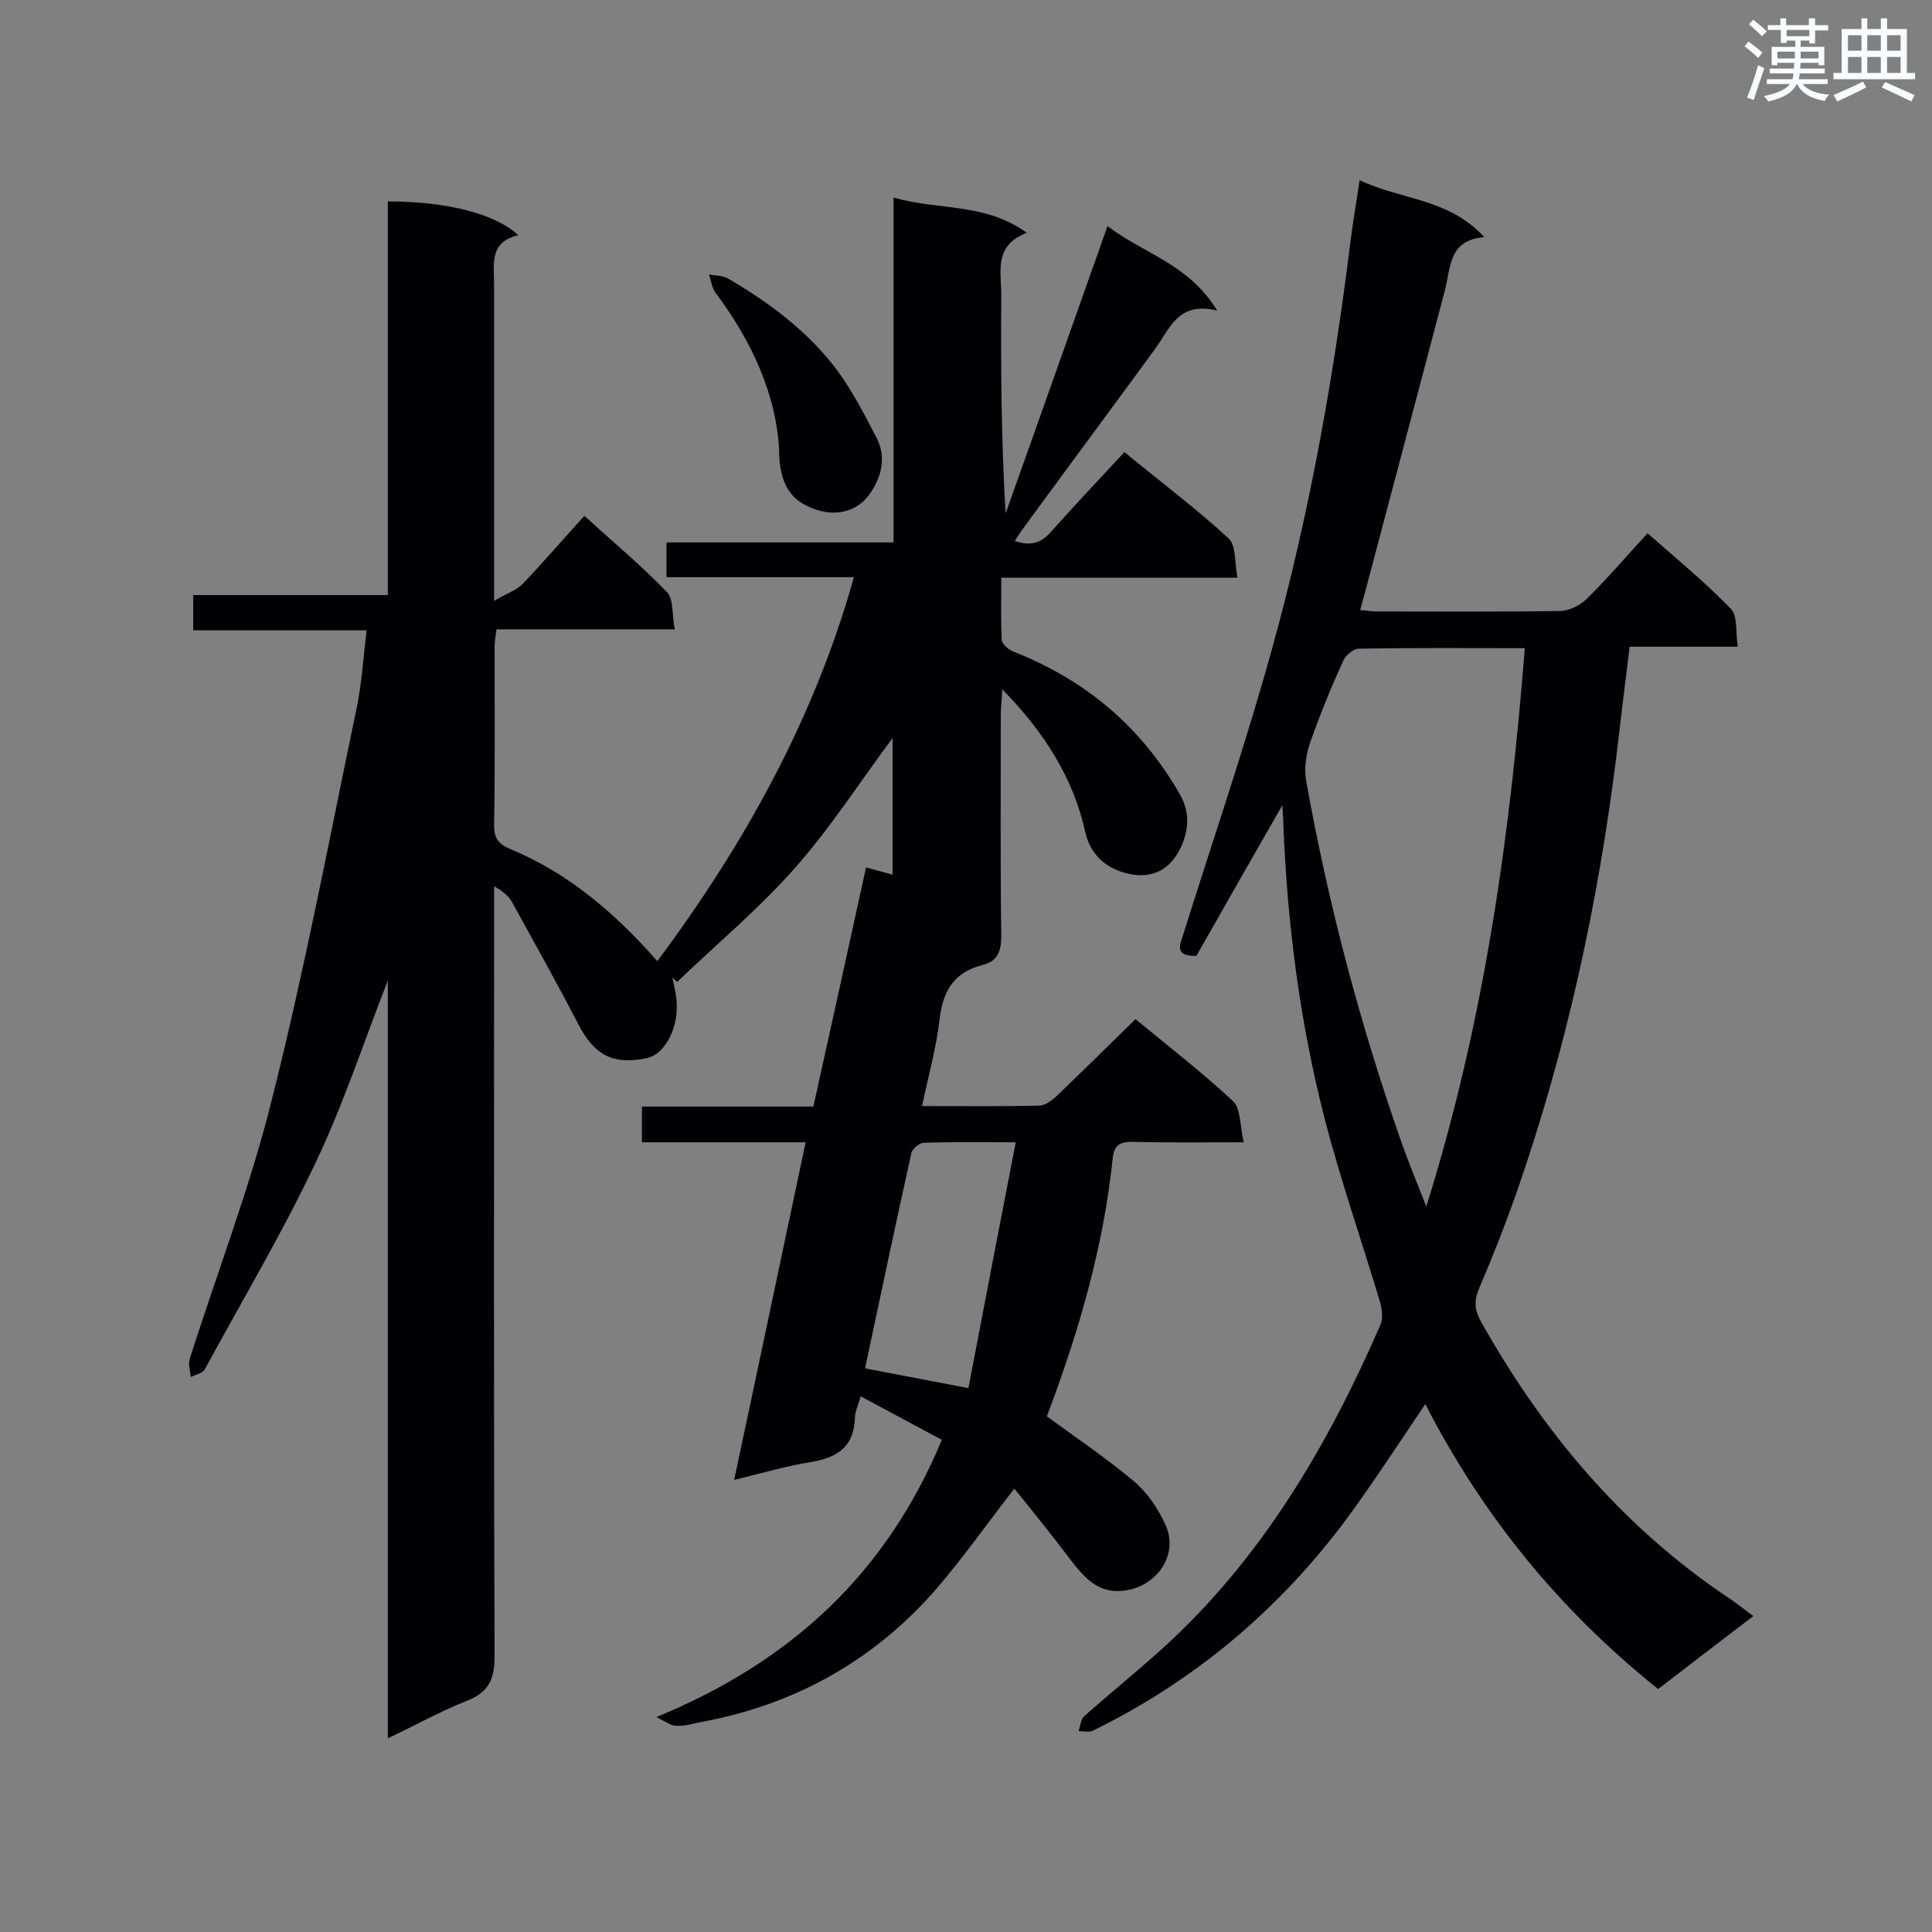
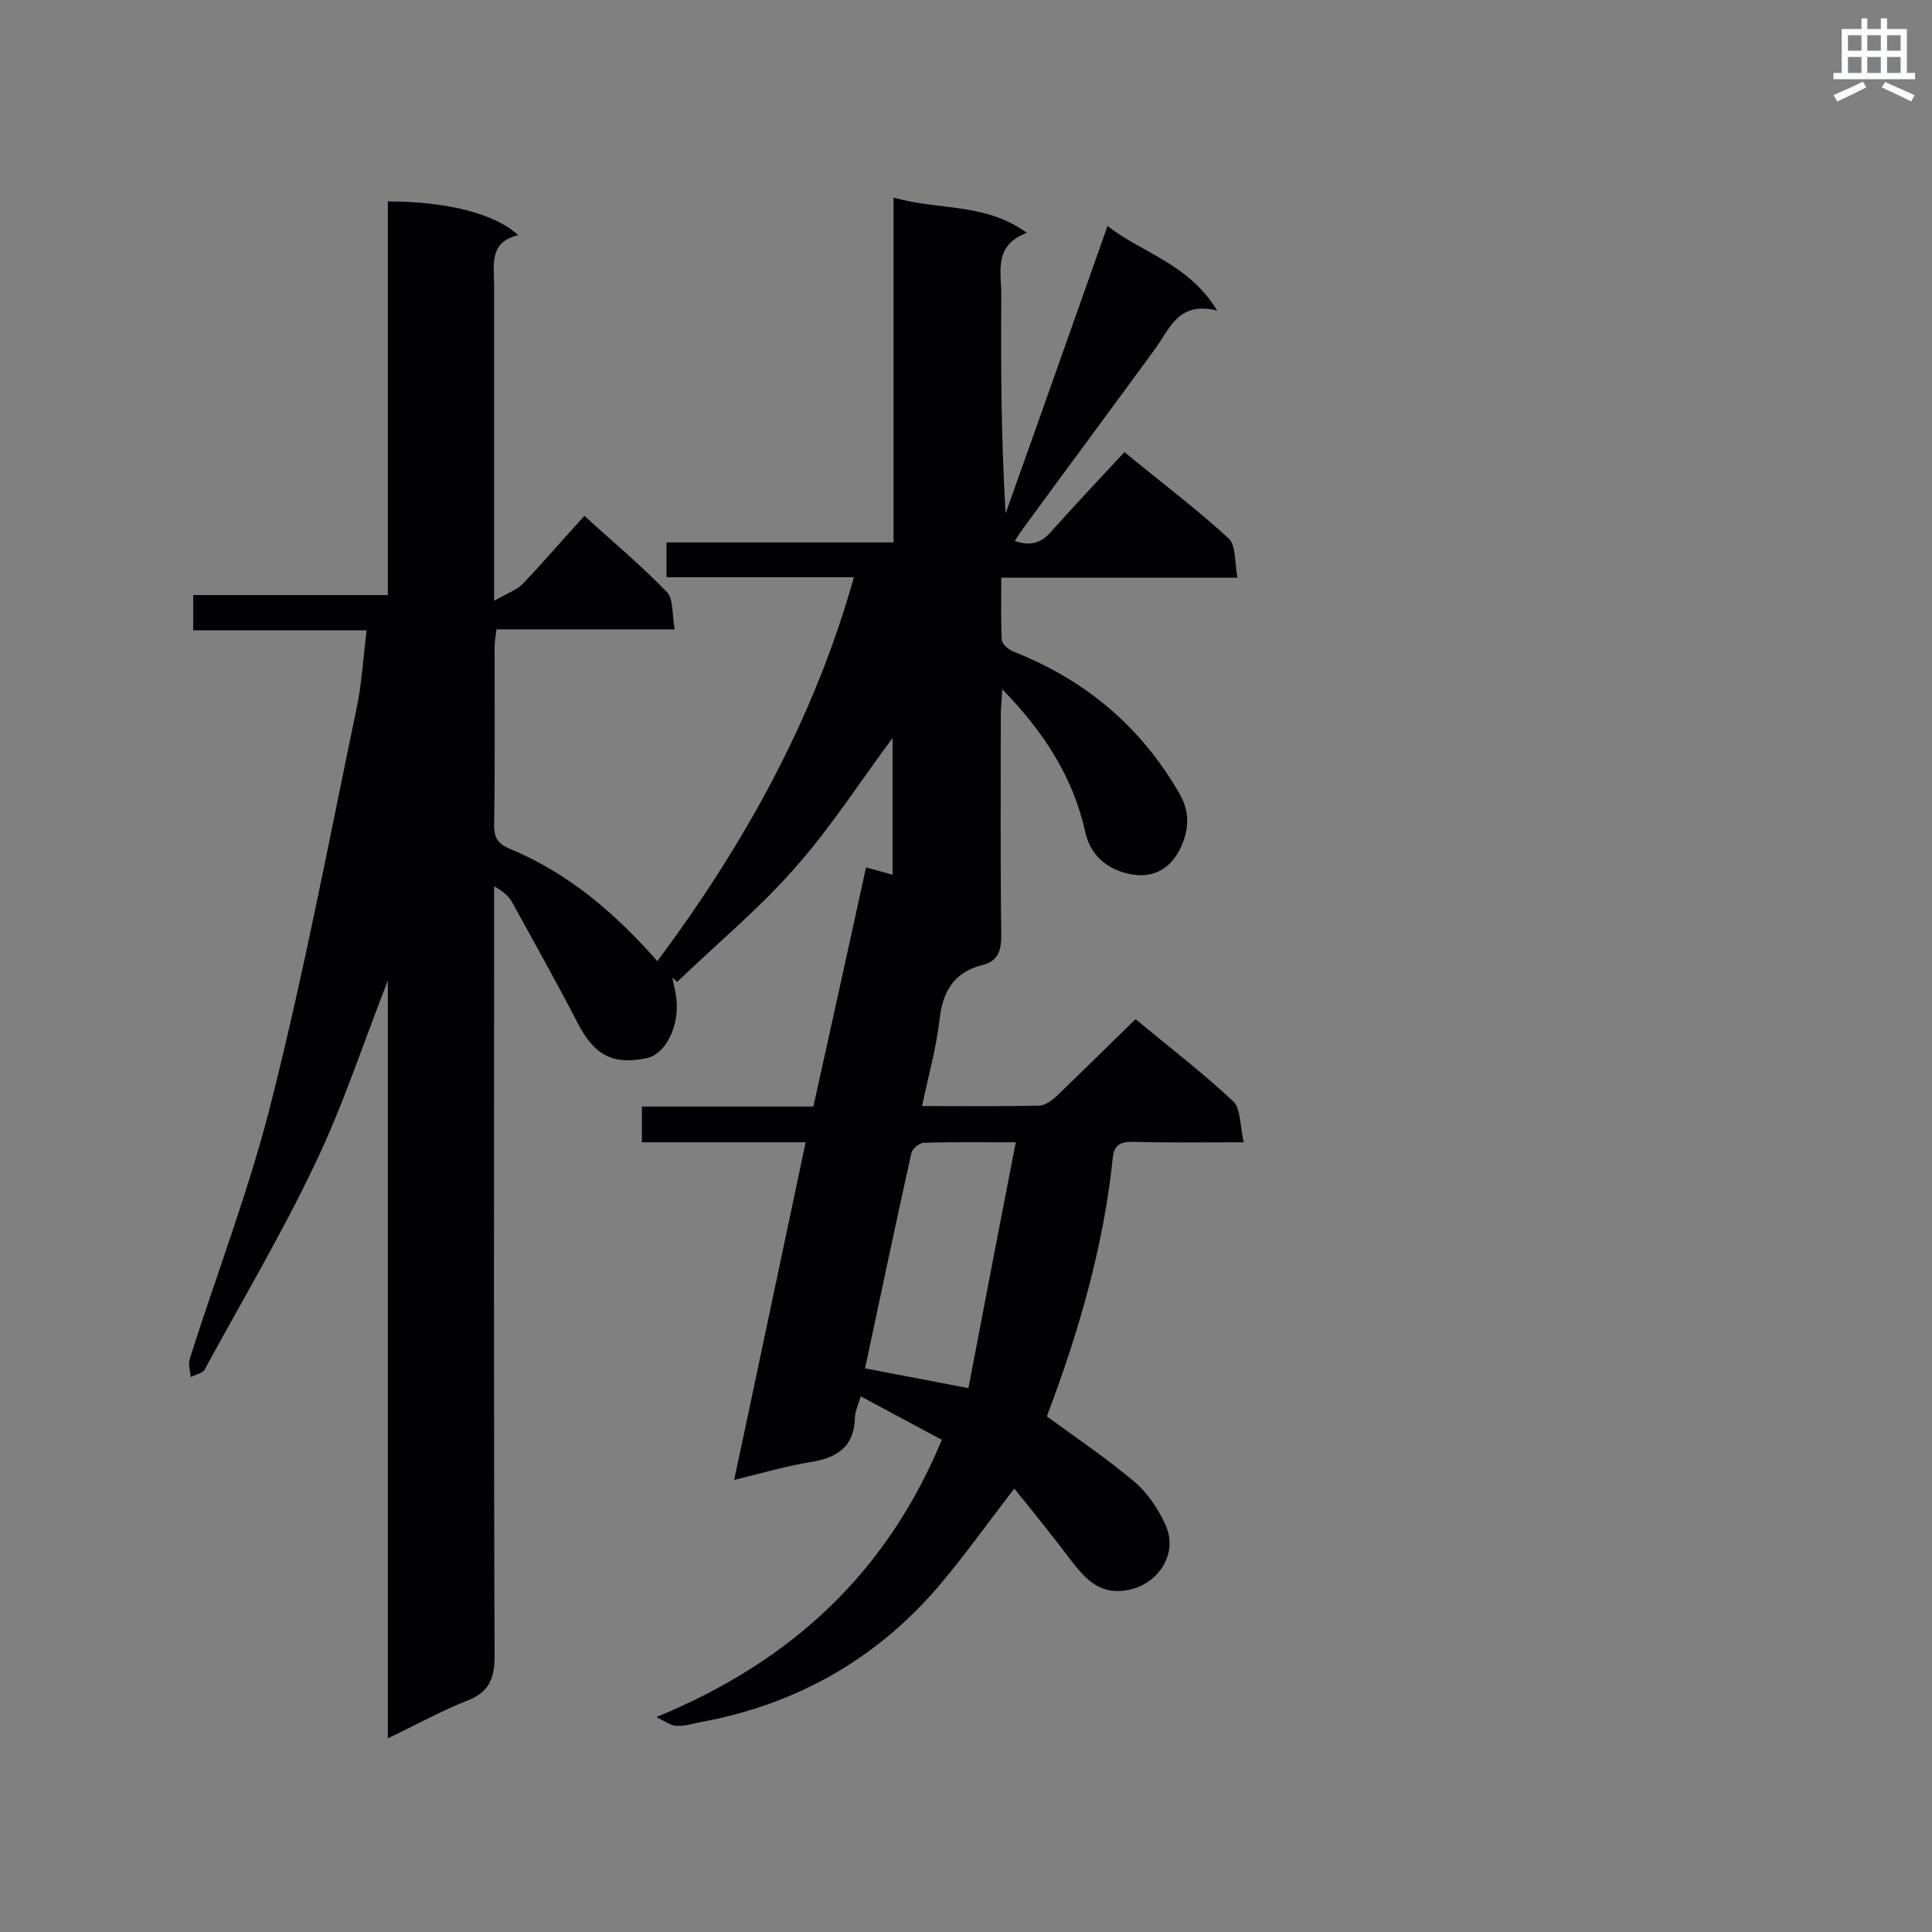
<svg xmlns="http://www.w3.org/2000/svg" enable-background="new 0 0 400 400" viewBox="0 0 400 400">
  <rect x="0" y="0" width="400" height="400" fill="#808080" stroke="none" />
  <g fill="#010105">
    <path d="m135.9 355.5c28.2-11.6 47.7-30 59.1-57.4-5.4-2.9-10.8-5.8-16.8-9-.5 1.8-1.2 3.1-1.2 4.5-.2 6-3.7 8.2-9.1 9.1-5.1.8-10.1 2.3-15.9 3.7 5-23.4 9.8-46.4 14.8-69.9-11.5 0-22.5 0-33.9 0 0-2.7 0-4.8 0-7.4h35.5c3.7-16.7 7.3-33 10.9-49.5 2 .5 3.6 1 5.5 1.5 0-9.6 0-18.9 0-28.3-6.8 9.1-12.9 18.7-20.4 27.1-7.4 8.4-16.1 15.6-24.2 23.4-.3-.3-.7-.6-1-.9.3 1.4.6 2.7.8 4.1.8 5.7-2.1 11.8-6.2 12.6-6.5 1.3-10.6-.2-14.2-7.3-4.3-8.3-8.9-16.5-13.4-24.7-.7-1.4-1.9-2.5-3.9-3.6v4.8c0 51.5-.1 103.1.1 154.6 0 5-1.4 7.6-5.9 9.3-5.3 2.1-10.3 4.9-16.2 7.7 0-52.5 0-104.2 0-156.9-5.2 13.3-9.3 25.9-15 37.8-6.9 14.6-15.2 28.5-22.9 42.7-.4.8-1.9 1.1-2.9 1.6-.1-1.3-.6-2.7-.2-3.8 5.7-18 12.6-35.8 17.1-54.1 6.7-26.6 11.8-53.6 17.4-80.4 1.1-5.2 1.4-10.5 2.1-16.3-12.3 0-24 0-35.9 0 0-2.6 0-4.6 0-7.3h40.3c0-27.5 0-54.5 0-81.5 12.1 0 22.2 2.5 27 7-6.1 1.4-5 6.1-5 10.4v59.1 6.2c2.7-1.6 4.7-2.2 6-3.6 4.3-4.5 8.3-9.2 12.7-14 5.9 5.4 11.8 10.3 17.1 15.8 1.4 1.5 1 4.8 1.6 7.7-12.8 0-24.7 0-36.9 0-.2 1.5-.4 2.6-.4 3.7 0 12.3.1 24.6-.1 36.9 0 2.8 1 3.9 3.4 4.9 12 5 21.6 13.2 30.4 23.2 18-24.2 32.4-50 40.7-79.5-13 0-25.8 0-38.8 0 0-2.6 0-4.7 0-7.2h47c0-23.8 0-47.2 0-71.4 9.3 2.7 18.9 1 27.6 7.3-7.1 2.7-5.2 8.3-5.3 13.2-.1 14.9 0 29.8.9 44.9 7-19.6 13.9-39.2 21.1-59.5 7.4 5.7 16.8 7.8 22.7 17.5-8.1-2-9.8 3.8-12.9 8-9.2 12.6-18.5 25.1-27.7 37.7-.4.6-.7 1.1-1.3 2 3.2 1.1 5.4.5 7.5-1.9 4.9-5.5 10-10.9 15.2-16.5 7.9 6.5 15.1 11.9 21.6 17.9 1.5 1.4 1.2 4.9 1.8 8.1-16.7 0-32.5 0-48.9 0 0 4.6-.1 8.8.1 12.9.1.9 1.4 2 2.4 2.4 15 5.9 26.5 15.6 34.5 29.6 2.3 4 1.7 8-.1 11.5-2.4 4.6-6.5 6.2-11.7 4.6-3.9-1.2-6.8-3.9-7.8-8.3-2.5-11.3-8.5-20.7-17.2-29.6-.1 2.4-.3 3.9-.3 5.4 0 15.2-.1 30.4.1 45.6 0 3.2-.7 5.3-3.9 6.1-6 1.5-8.3 5.6-8.9 11.5-.7 5.8-2.3 11.5-3.6 17.7 8.4 0 16.4.1 24.3-.1 1.2 0 2.6-1.1 3.6-2 5.4-5.2 10.7-10.4 16.3-15.9 7 5.8 13.9 11.1 20.2 17 1.6 1.5 1.4 5.1 2.2 8.5-8.4 0-15.8.1-23.1-.1-2.5 0-3.7.7-4 3.2-1.9 18.4-7 36-13.5 53.2-.1.2-.1.5-.1.5 6.2 4.5 12.4 8.7 18.1 13.5 2.7 2.3 4.9 5.6 6.4 8.9 3 6.6-2.4 13.5-9.6 13.7-4.6.2-7.4-3-10-6.4-3.8-5-7.7-9.9-11.7-14.8-5.8 7.5-10.6 14.3-16 20.6-12.9 14.9-29.3 24.1-48.7 27.7-1.7.3-3.4.9-5.1.8-1.1.1-2.1-.7-4.3-1.8zm74.4-119c-7.5 0-13.3-.1-19 .1-.9 0-2.4 1.2-2.6 2.1-3.3 14.8-6.4 29.6-9.6 44.6 6.9 1.3 13.5 2.6 21.4 4.1 3.2-16.8 6.4-33.4 9.8-50.9z" />
-     <path d="m265.5 166.7c-6.4 11.2-12.2 21.3-17.8 31.2-4.8.1-3.3-2.5-2.7-4.5 5.5-17.5 11.4-34.9 16.5-52.5 8.7-29.7 14.3-60.1 18.1-90.9.5-4 1.2-8 1.9-12.7 8.5 4.1 18.4 3.7 25.8 11.8-7.4.6-6.9 6.2-8.1 10.8-5.5 21-11.1 41.9-16.6 62.8-.3 1.1-.6 2.2-1 3.6 1.3.1 2.4.3 3.5.3 12.6 0 25.2.1 37.8-.1 1.9 0 4.1-1.1 5.5-2.4 4.3-4.2 8.3-8.9 12.7-13.7 5.9 5.2 11.9 10.1 17.3 15.7 1.4 1.5.9 4.8 1.4 7.8-7.7 0-14.9 0-22.4 0-1 8-1.9 15.5-2.8 23.1-3.8 30.3-10.3 60.1-20.3 89-2.4 6.9-5.1 13.8-8 20.6-1.1 2.5-1.1 4.4.2 6.8 12.8 22.9 29.3 42.6 51.2 57.3 1.7 1.1 3.3 2.4 5.3 3.9-6.7 5.1-13.2 10.1-19.7 15.1-20.5-16.4-36.4-36-48.2-59-5.5 8.1-10.6 16-16.1 23.5-14 18.9-31.5 33.7-52.7 44.1-.8.4-2 .1-3 .1.4-1 .4-2.4 1.2-3.1 5.4-4.8 11-9.3 16.4-14.2 20.4-18.6 34-41.8 44.9-66.8.6-1.4.3-3.3-.1-4.8-3.8-12.7-8.2-25.3-11.5-38.1-5.1-19.9-7.7-40.3-8.5-60.8 0-.9-.1-1.8-.2-3.9zm50.2-32.5c-11.9 0-23.2-.1-34.4.1-1.1 0-2.7 1.4-3.2 2.5-2.5 5.5-4.8 11.1-6.8 16.8-.9 2.5-1.3 5.4-.9 7.9 4.6 25.8 11.3 51 20 75.7 1.4 3.8 2.9 7.6 4.9 12.6 12-38.3 17.3-76.4 20.4-115.6z" />
-     <path d="m161.3 93c-.6-11.1-5.5-22.2-13.1-32.3-.8-1.1-1-2.6-1.4-3.9 1.3.3 2.8.2 4 .9 8.7 5.1 16.7 11.1 22.7 19.2 3.1 4.3 5.6 9.1 8 13.8 2.2 4.2.8 8.5-1.6 11.8-2.9 3.9-8 4.7-12.9 2.2-4-1.9-5.7-5.7-5.7-11.7z" />
  </g>
-   <path d="m361.2 9.6.8-1c.9.7 1.9 1.4 2.9 2.3l-.9 1.1c-1-1-2-1.8-2.8-2.4zm.5 10.6c.9-2.1 1.6-4.3 2.3-6.7.4.2.8.4 1.3.6-.7 2.1-1.5 4.3-2.2 6.6zm.4-15.2.9-.9c1 .8 2 1.6 2.8 2.4l-1 1c-.9-.9-1.8-1.7-2.7-2.5zm12.5-1.2h1.2v1.4h2.7v1.1h-2.7v2.7h-1.2v-.6h-1.8v1.3h4.9v3.8h-1.2v-.5h-3.7c0 .4-.1.9-.1 1.2h5.1v1h-5.2c0 .5-.1.9-.2 1.2h6v1h-5.2c1.1 1.3 2.9 2 5.5 2.2-.4.4-.7.8-.9 1.3-2.9-.5-4.8-1.6-5.7-3.5h-.1c-.8 1.7-2.7 2.9-5.9 3.6-.2-.4-.6-.8-.9-1.1 2.8-.6 4.6-1.4 5.4-2.5h-4.8v-1h5.3c.1-.3.2-.7.2-1.2h-4.9v-1h5c0-.4 0-.8.1-1.2h-3.5v.5h-1.2v-3.8h4.9v-1.3h-1.8v.5h-1.2v-2.7h-2.7v-1h2.6v-1.4h1.2v1.4h4.7v-1.4zm-6.6 8.3h3.6c0-.4 0-.9 0-1.4h-3.6zm1.9-4.6h4.7v-1.3h-4.7zm6.6 3.2h-3.7v1.4h3.7z" fill="#fafbfc" />
  <path d="m385.3 3.8h1.3v2.2h2.8v-2.2h1.3v2.2h4.1v9.1h1.7v1.3h-16.9v-1.3h1.7v-9.1h4.1v-2.2zm.4 13.1.7 1.2c-1.8.9-3.8 1.9-6 2.9-.2-.4-.5-.8-.8-1.3 2.3-1 4.3-1.9 6.1-2.8zm-3.1-6.4h2.8v-3.2h-2.8zm0 4.6h2.8v-3.3h-2.8zm4-4.6h2.8v-3.2h-2.8zm0 4.6h2.8v-3.3h-2.8zm3.7 1.9c2.1.9 4.1 1.8 6.1 2.7l-.7 1.3c-2.2-1.1-4.2-2-6.1-2.9zm3.2-9.7h-2.8v3.2h2.8zm-2.8 7.8h2.8v-3.3h-2.8z" fill="#fafbfc" />
</svg>